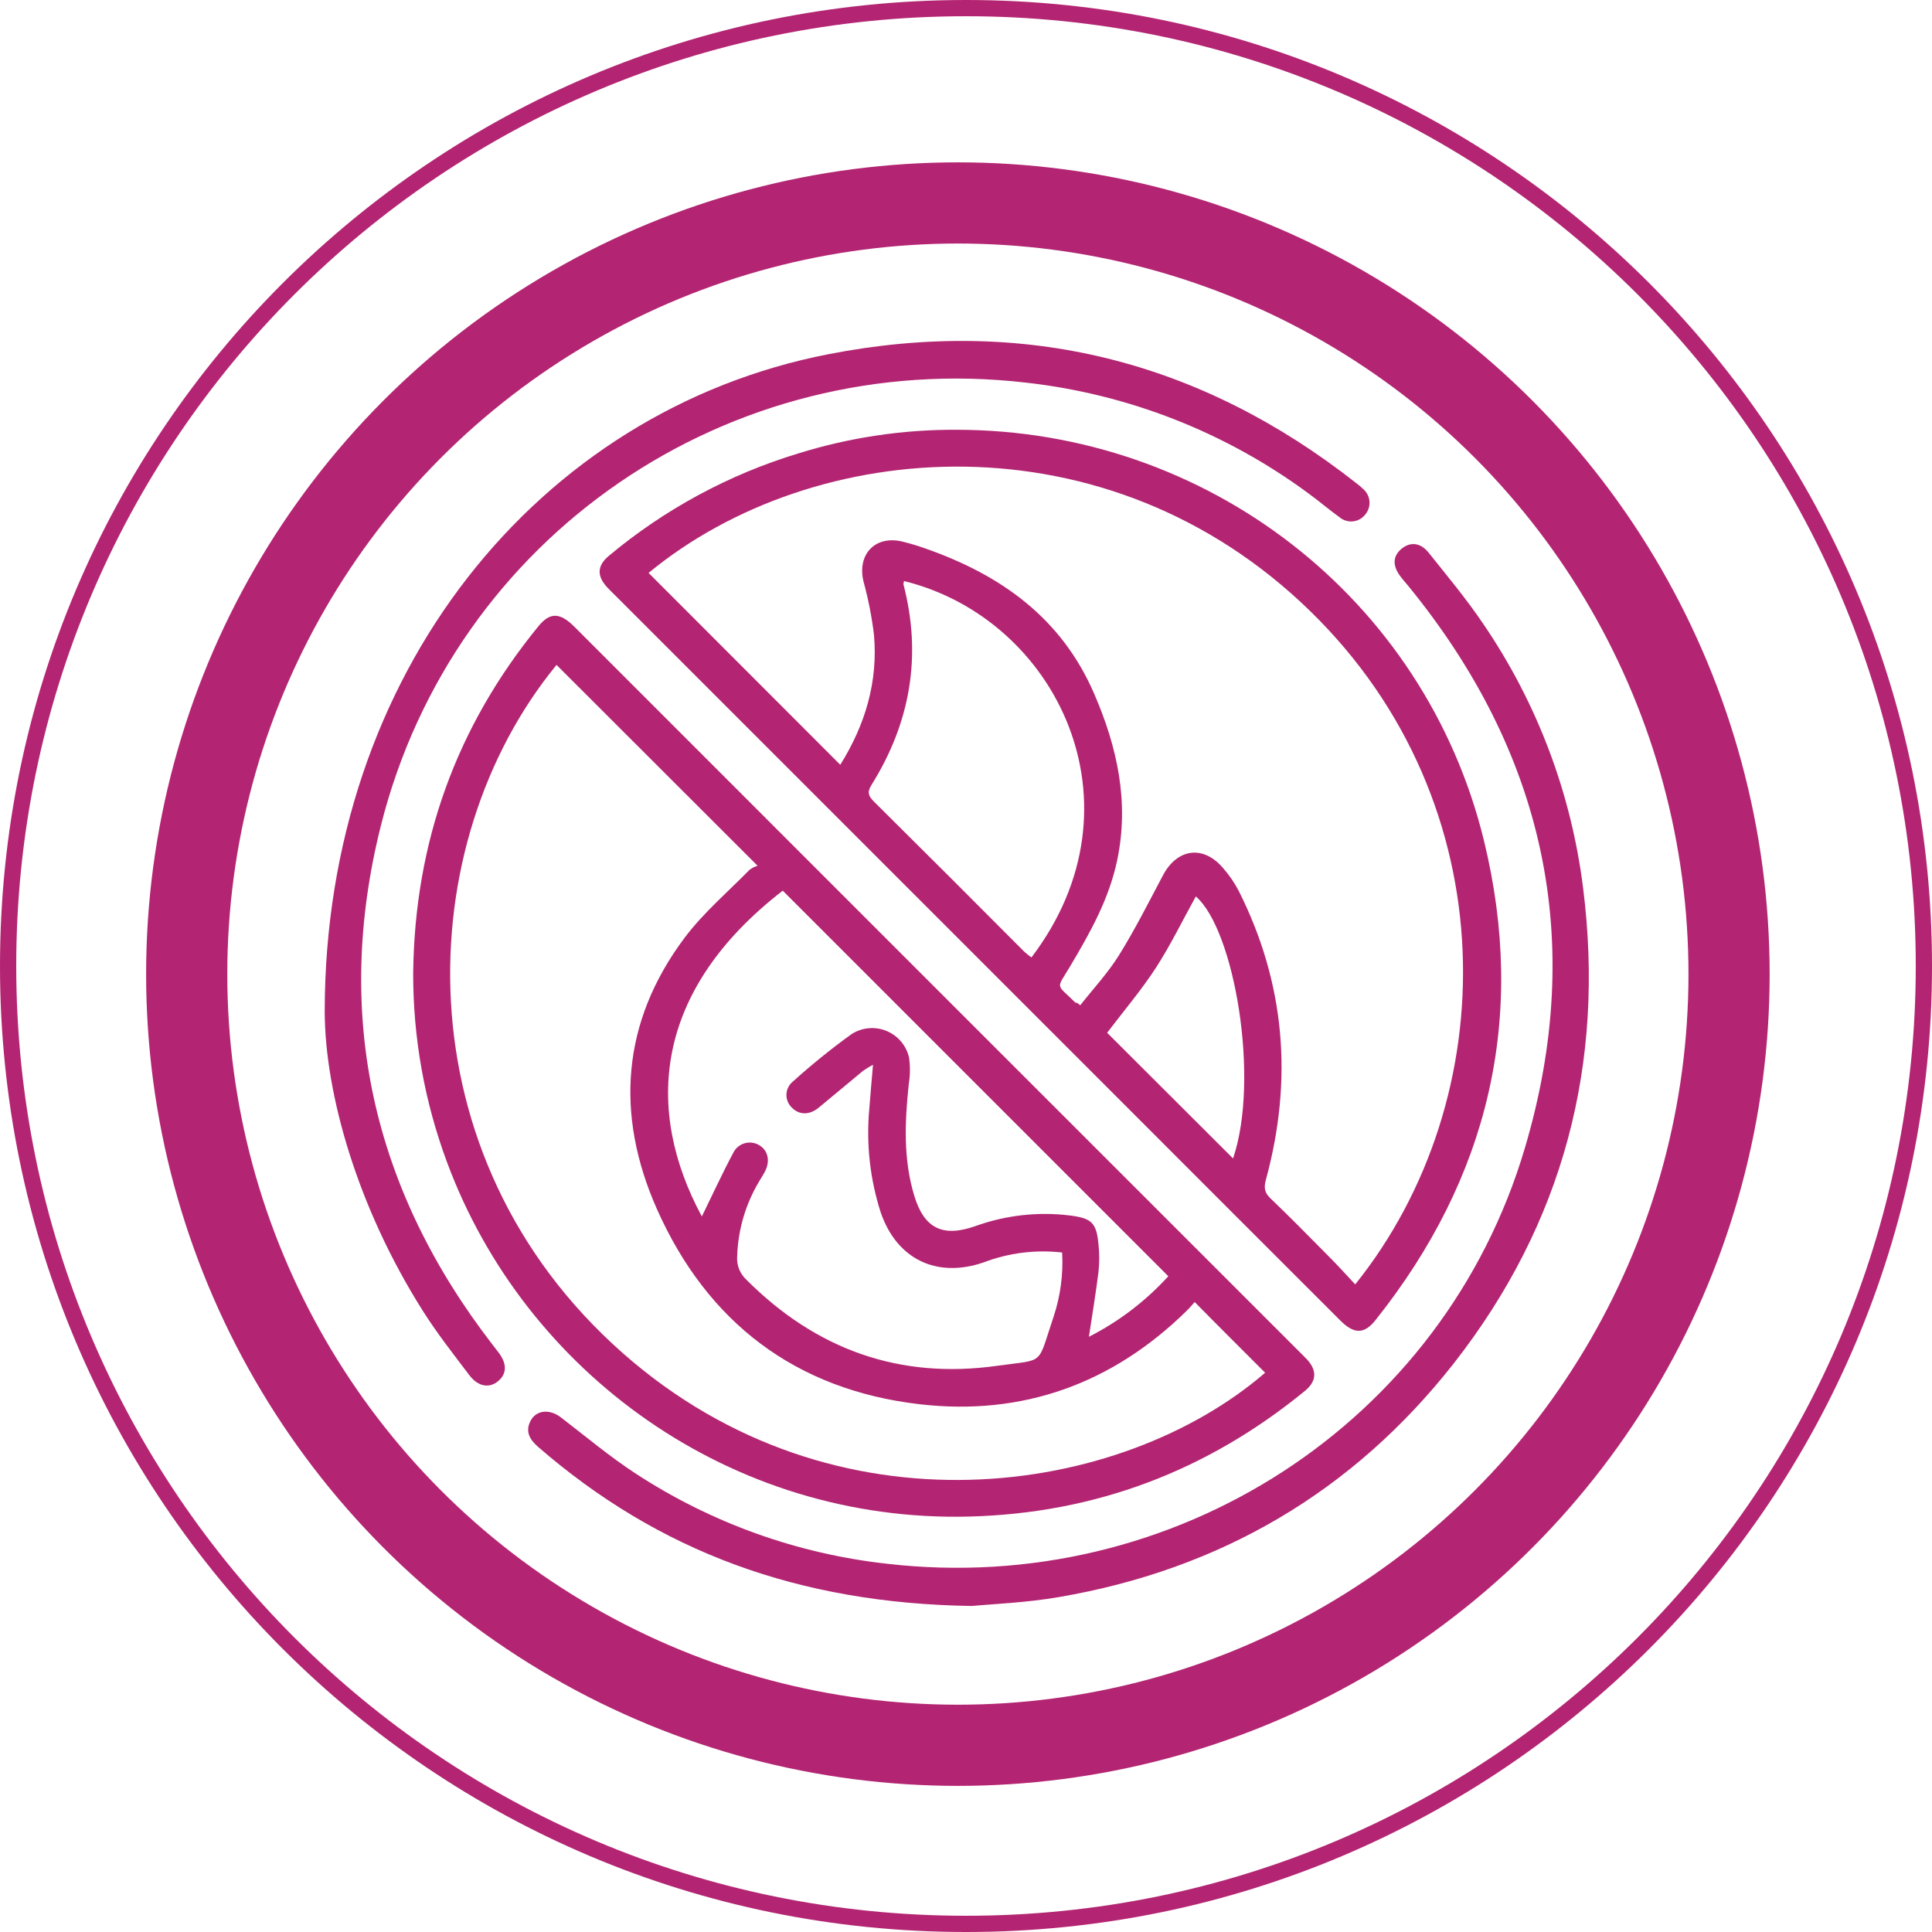
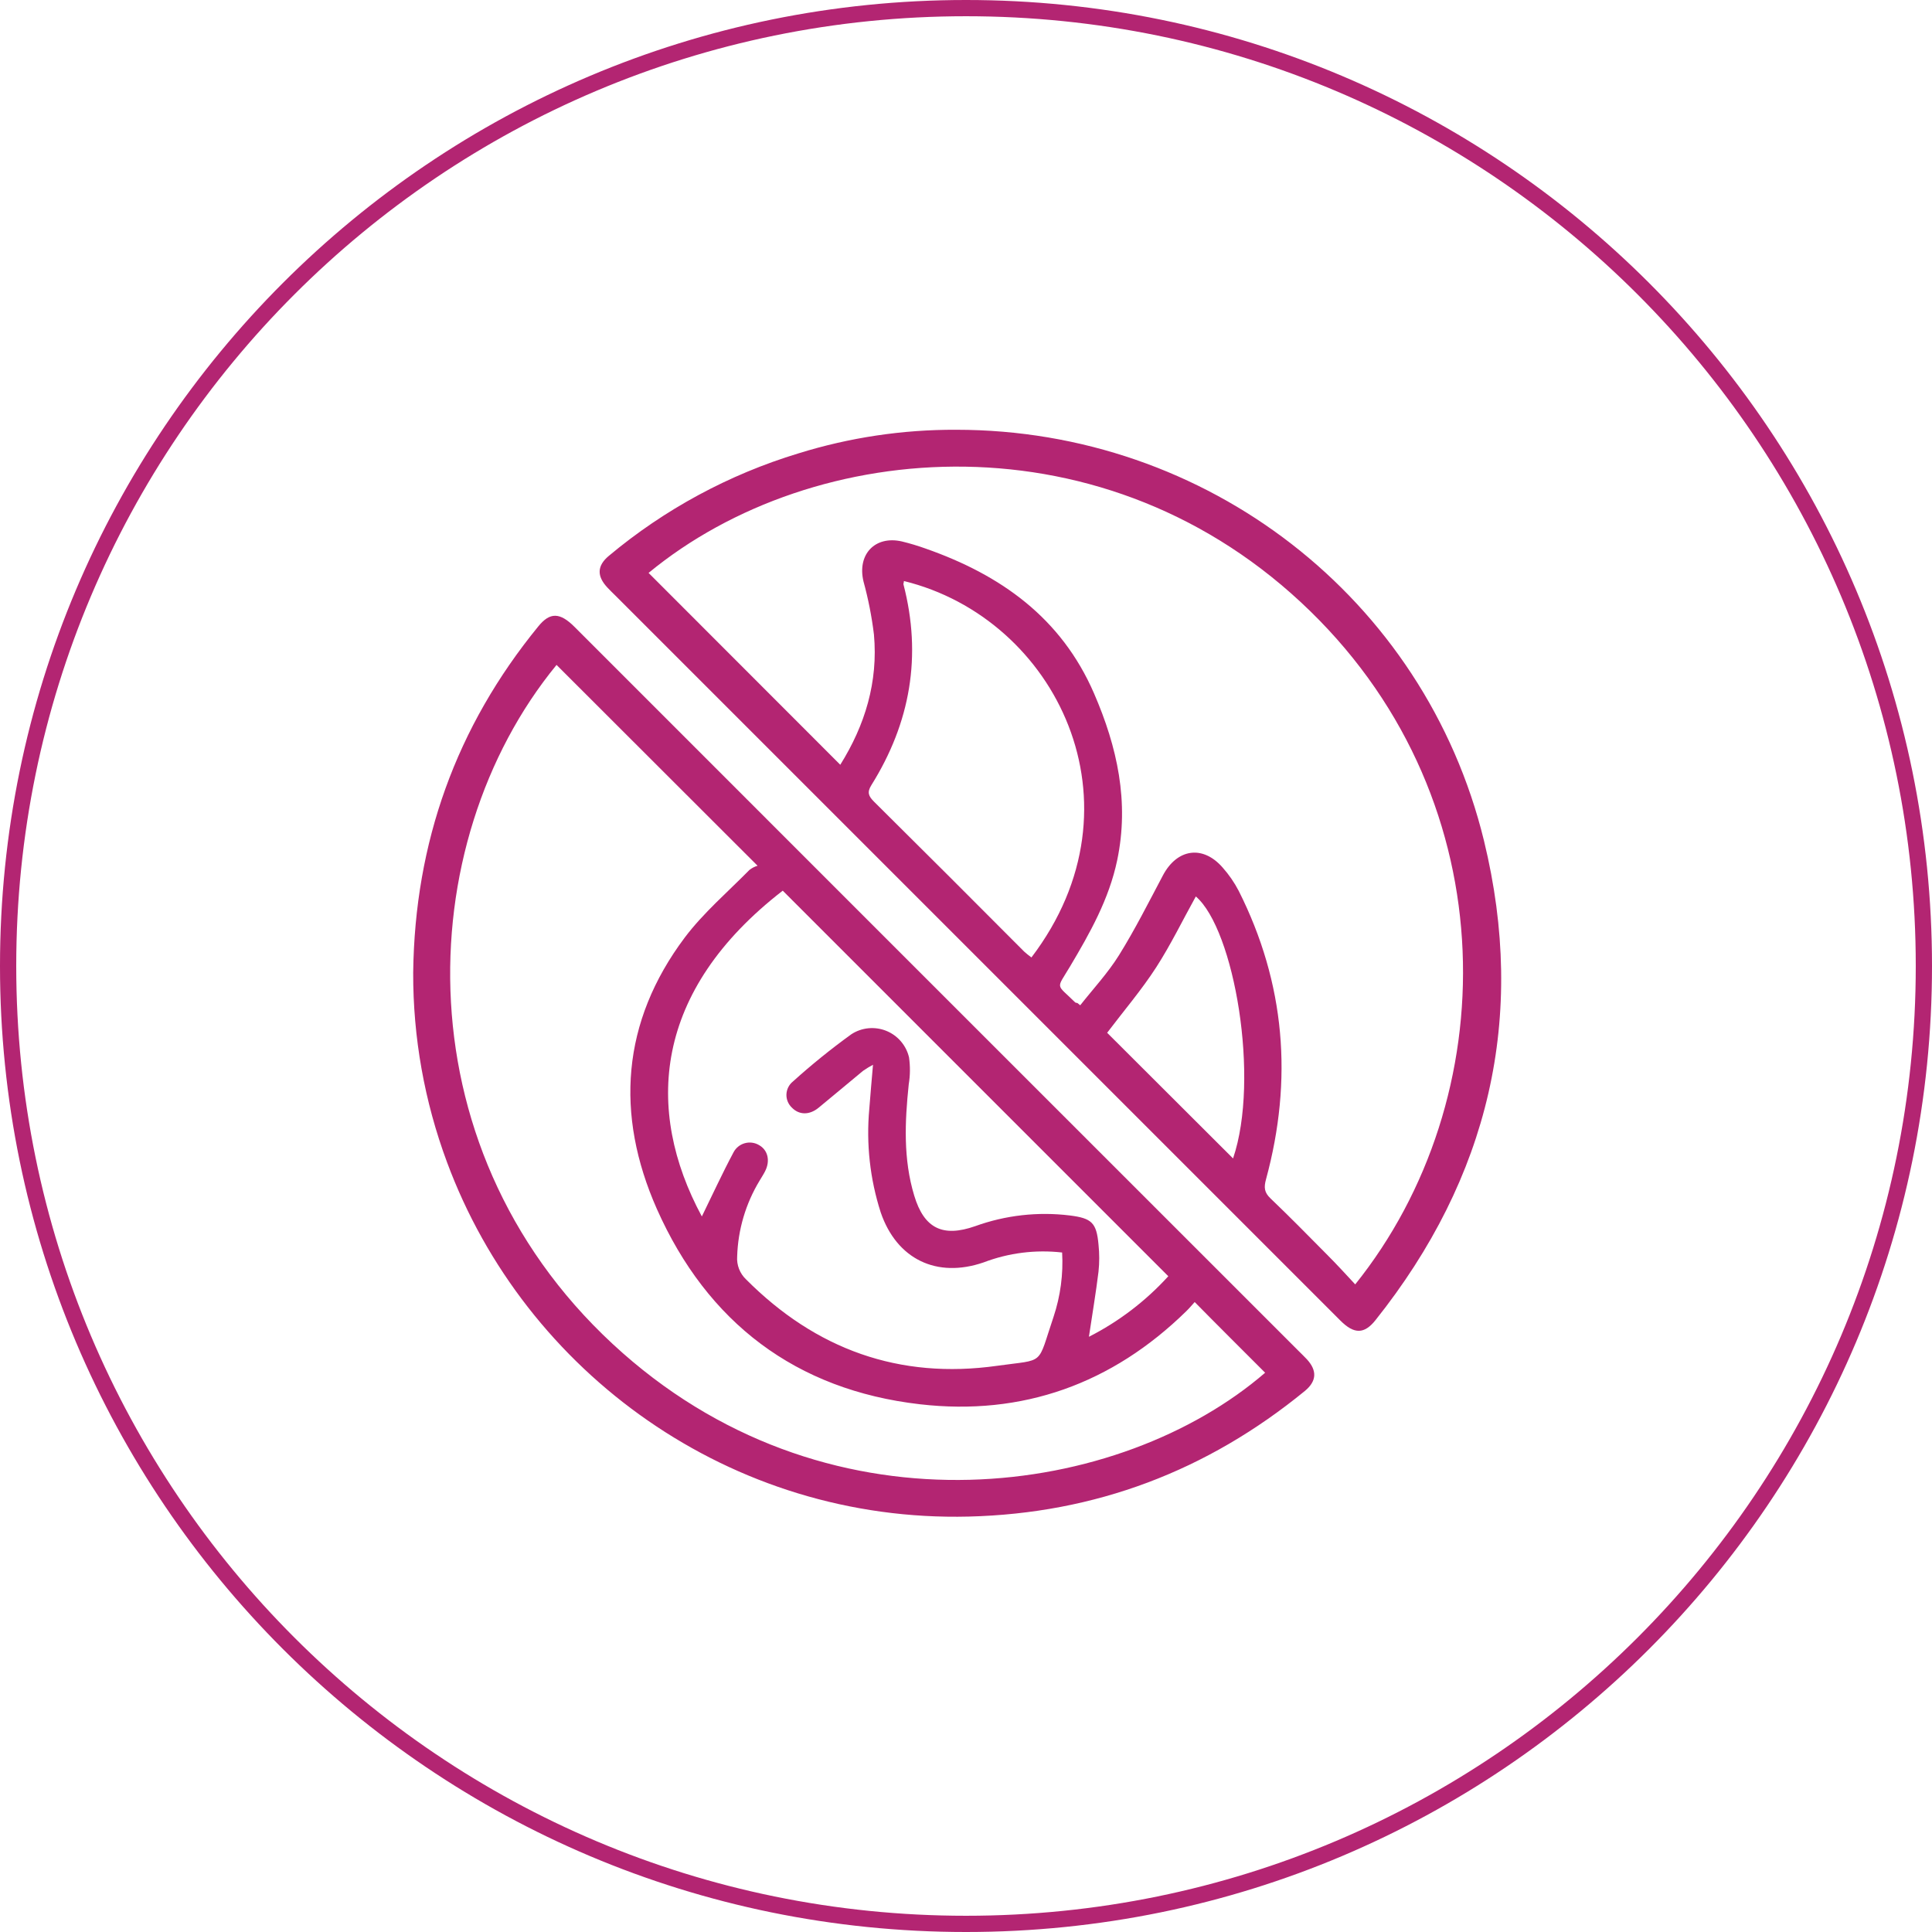
<svg xmlns="http://www.w3.org/2000/svg" width="119" height="119" viewBox="0 0 119 119" fill="none">
-   <circle cx="59" cy="60" r="47.5" stroke="#B32572" stroke-width="5" />
  <path d="M25.45 59.905C25.547 51.9 28.087 44.779 33.165 38.571C33.875 37.703 34.484 37.712 35.382 38.607L54.898 58.127L79.956 83.181C80.135 83.361 80.318 83.534 80.492 83.72C81.14 84.424 81.101 85.069 80.376 85.672C74.351 90.604 67.454 93.217 59.672 93.412C45.018 93.777 32.34 84.564 27.532 71.581C26.143 67.846 25.437 63.89 25.45 59.905V59.905ZM73.586 80.198C73.416 80.386 73.255 80.581 73.072 80.758C68.505 85.234 62.976 87.225 56.658 86.494C49.025 85.614 43.566 81.464 40.457 74.461C37.885 68.646 38.28 62.94 42.178 57.746C43.325 56.224 44.814 54.951 46.163 53.581C46.312 53.465 46.481 53.378 46.662 53.325L34.28 40.955C25.24 51.973 24.616 71.228 38.369 83.352C51.446 94.882 69.053 92.209 77.925 84.552C76.5 83.124 75.069 81.705 73.586 80.198ZM43.237 74.912C43.87 73.621 44.488 72.275 45.183 70.972C45.254 70.837 45.353 70.718 45.472 70.622C45.591 70.526 45.728 70.456 45.876 70.415C46.023 70.374 46.177 70.363 46.328 70.384C46.48 70.404 46.626 70.455 46.757 70.534C47.296 70.838 47.451 71.496 47.131 72.129C47.031 72.333 46.903 72.522 46.787 72.72C45.931 74.133 45.455 75.743 45.405 77.393C45.386 77.654 45.426 77.916 45.521 78.16C45.616 78.403 45.763 78.623 45.953 78.803C50.243 83.111 55.391 84.975 61.42 84.125C64.422 83.702 63.856 84.168 64.894 81.105C65.318 79.831 65.497 78.488 65.421 77.147C63.783 76.96 62.125 77.169 60.586 77.756C57.699 78.751 55.236 77.564 54.247 74.678C53.586 72.623 53.346 70.457 53.543 68.308C53.607 67.437 53.689 66.57 53.772 65.583C53.562 65.695 53.358 65.819 53.163 65.954C52.249 66.71 51.336 67.477 50.422 68.229C49.859 68.692 49.226 68.683 48.781 68.229C48.669 68.125 48.58 67.997 48.521 67.855C48.462 67.713 48.434 67.56 48.44 67.407C48.446 67.253 48.485 67.103 48.554 66.965C48.624 66.828 48.722 66.708 48.842 66.612C49.988 65.577 51.19 64.606 52.441 63.702C52.756 63.497 53.115 63.371 53.489 63.335C53.862 63.299 54.239 63.353 54.587 63.493C54.935 63.633 55.245 63.855 55.489 64.14C55.733 64.425 55.906 64.764 55.991 65.129C56.07 65.68 56.064 66.24 55.973 66.789C55.732 69.091 55.629 71.389 56.311 73.642C56.92 75.667 58.068 76.227 60.068 75.524C61.933 74.85 63.93 74.624 65.899 74.866C67.241 75.037 67.54 75.308 67.662 76.66C67.721 77.213 67.721 77.772 67.662 78.325C67.5 79.643 67.278 80.956 67.071 82.338C68.913 81.401 70.57 80.137 71.961 78.608L48.212 54.86C40.241 61.031 39.696 68.363 43.222 74.912H43.237Z" fill="#B32572" />
-   <path d="M58.896 26.471C74.299 26.471 87.75 36.805 91.404 51.781C94.053 62.651 91.709 72.546 84.721 81.315C84.033 82.18 83.406 82.186 82.565 81.345C78.242 77.028 73.922 72.709 69.607 68.387L37.942 36.722C37.763 36.546 37.58 36.369 37.407 36.184C36.749 35.477 36.776 34.841 37.504 34.235C40.931 31.369 44.901 29.223 49.177 27.926C52.324 26.948 55.601 26.457 58.896 26.471ZM51.756 47.105C53.279 44.669 54.094 42.008 53.83 39.085C53.696 37.982 53.481 36.89 53.187 35.818C52.785 34.15 53.894 32.968 55.559 33.352C56.049 33.471 56.533 33.617 57.008 33.787C61.636 35.407 65.369 38.05 67.388 42.714C68.816 46.009 69.567 49.391 68.812 52.987C68.31 55.383 67.135 57.469 65.902 59.539C65.049 60.973 65.031 60.562 66.221 61.738C66.252 61.768 66.313 61.768 66.362 61.78L66.535 61.92C67.342 60.897 68.24 59.932 68.925 58.833C69.912 57.247 70.752 55.575 71.629 53.919C72.506 52.263 74.095 52.04 75.307 53.435C75.694 53.87 76.026 54.352 76.296 54.869C79.167 60.568 79.645 66.505 77.98 72.635C77.843 73.131 77.867 73.447 78.257 73.816C79.429 74.936 80.565 76.093 81.707 77.247C82.316 77.856 82.876 78.465 83.473 79.111C92.625 67.708 92.878 49.519 80.714 37.654C68.216 25.457 50.142 26.882 39.949 35.288L51.756 47.105ZM55.675 35.788C55.675 35.894 55.635 35.946 55.647 35.989C56.795 40.397 56.074 44.514 53.674 48.356C53.394 48.801 53.495 49.038 53.833 49.376C56.928 52.445 60.013 55.525 63.088 58.617C63.23 58.743 63.377 58.862 63.53 58.973C70.706 49.541 65.061 38.087 55.675 35.788V35.788ZM75.949 71.353C77.618 66.439 76.022 57.244 73.656 55.216C72.85 56.668 72.119 58.178 71.221 59.573C70.323 60.967 69.205 62.276 68.194 63.613L75.949 71.353Z" fill="#B32572" />
-   <path d="M59.867 98.919C49.177 98.767 40.552 95.552 33.138 89.115C32.632 88.674 32.34 88.181 32.675 87.523C33.01 86.865 33.826 86.753 34.541 87.298C36.064 88.464 37.547 89.715 39.154 90.763C43.81 93.806 49.117 95.71 54.645 96.319C72.305 98.356 88.904 87.669 93.922 70.716C97.709 57.959 95.14 46.359 86.721 36.065C86.575 35.888 86.417 35.718 86.286 35.538C85.759 34.877 85.774 34.256 86.325 33.803C86.876 33.349 87.501 33.425 87.994 34.04C89.148 35.483 90.335 36.908 91.367 38.437C94.674 43.287 96.779 48.855 97.508 54.68C98.879 65.516 96.291 75.356 89.547 83.973C83.335 91.889 75.164 96.666 65.241 98.368C63.189 98.724 61.076 98.8 59.867 98.919Z" fill="#B32572" />
-   <path d="M20 62.337C20 41.484 33.165 25.293 51.028 21.816C63.055 19.474 73.921 22.187 83.558 29.774C83.7 29.881 83.835 29.996 83.963 30.119C84.187 30.31 84.327 30.583 84.351 30.877C84.376 31.171 84.283 31.463 84.094 31.69C84.004 31.806 83.892 31.903 83.764 31.976C83.637 32.048 83.496 32.094 83.35 32.112C83.204 32.129 83.057 32.117 82.916 32.076C82.775 32.036 82.643 31.968 82.529 31.875C81.874 31.403 81.256 30.874 80.601 30.396C75.507 26.633 69.51 24.278 63.216 23.57C44.918 21.438 27.944 32.99 23.456 50.871C20.521 62.581 22.965 73.289 30.349 82.84C30.471 83.002 30.599 83.16 30.72 83.321C31.235 84.003 31.22 84.621 30.684 85.069C30.148 85.517 29.466 85.425 28.921 84.719C27.928 83.407 26.905 82.11 26.032 80.721C21.997 74.343 20.024 67.349 20 62.337Z" fill="#B32572" />
+   <path d="M58.896 26.471C74.299 26.471 87.75 36.805 91.404 51.781C94.053 62.651 91.709 72.546 84.721 81.315C84.033 82.18 83.406 82.186 82.565 81.345L37.942 36.722C37.763 36.546 37.58 36.369 37.407 36.184C36.749 35.477 36.776 34.841 37.504 34.235C40.931 31.369 44.901 29.223 49.177 27.926C52.324 26.948 55.601 26.457 58.896 26.471ZM51.756 47.105C53.279 44.669 54.094 42.008 53.83 39.085C53.696 37.982 53.481 36.89 53.187 35.818C52.785 34.15 53.894 32.968 55.559 33.352C56.049 33.471 56.533 33.617 57.008 33.787C61.636 35.407 65.369 38.05 67.388 42.714C68.816 46.009 69.567 49.391 68.812 52.987C68.31 55.383 67.135 57.469 65.902 59.539C65.049 60.973 65.031 60.562 66.221 61.738C66.252 61.768 66.313 61.768 66.362 61.78L66.535 61.92C67.342 60.897 68.24 59.932 68.925 58.833C69.912 57.247 70.752 55.575 71.629 53.919C72.506 52.263 74.095 52.04 75.307 53.435C75.694 53.87 76.026 54.352 76.296 54.869C79.167 60.568 79.645 66.505 77.98 72.635C77.843 73.131 77.867 73.447 78.257 73.816C79.429 74.936 80.565 76.093 81.707 77.247C82.316 77.856 82.876 78.465 83.473 79.111C92.625 67.708 92.878 49.519 80.714 37.654C68.216 25.457 50.142 26.882 39.949 35.288L51.756 47.105ZM55.675 35.788C55.675 35.894 55.635 35.946 55.647 35.989C56.795 40.397 56.074 44.514 53.674 48.356C53.394 48.801 53.495 49.038 53.833 49.376C56.928 52.445 60.013 55.525 63.088 58.617C63.23 58.743 63.377 58.862 63.53 58.973C70.706 49.541 65.061 38.087 55.675 35.788V35.788ZM75.949 71.353C77.618 66.439 76.022 57.244 73.656 55.216C72.85 56.668 72.119 58.178 71.221 59.573C70.323 60.967 69.205 62.276 68.194 63.613L75.949 71.353Z" fill="#B32572" />
  <path fill-rule="evenodd" clip-rule="evenodd" d="M59.5 118C91.809 118 118 91.809 118 59.5C118 27.191 91.809 1 59.5 1C27.191 1 1 27.191 1 59.5C1 91.809 27.191 118 59.5 118ZM59.5 119C92.361 119 119 92.361 119 59.5C119 26.639 92.361 0 59.5 0C26.639 0 0 26.639 0 59.5C0 92.361 26.639 119 59.5 119Z" fill="#B32572" />
</svg>